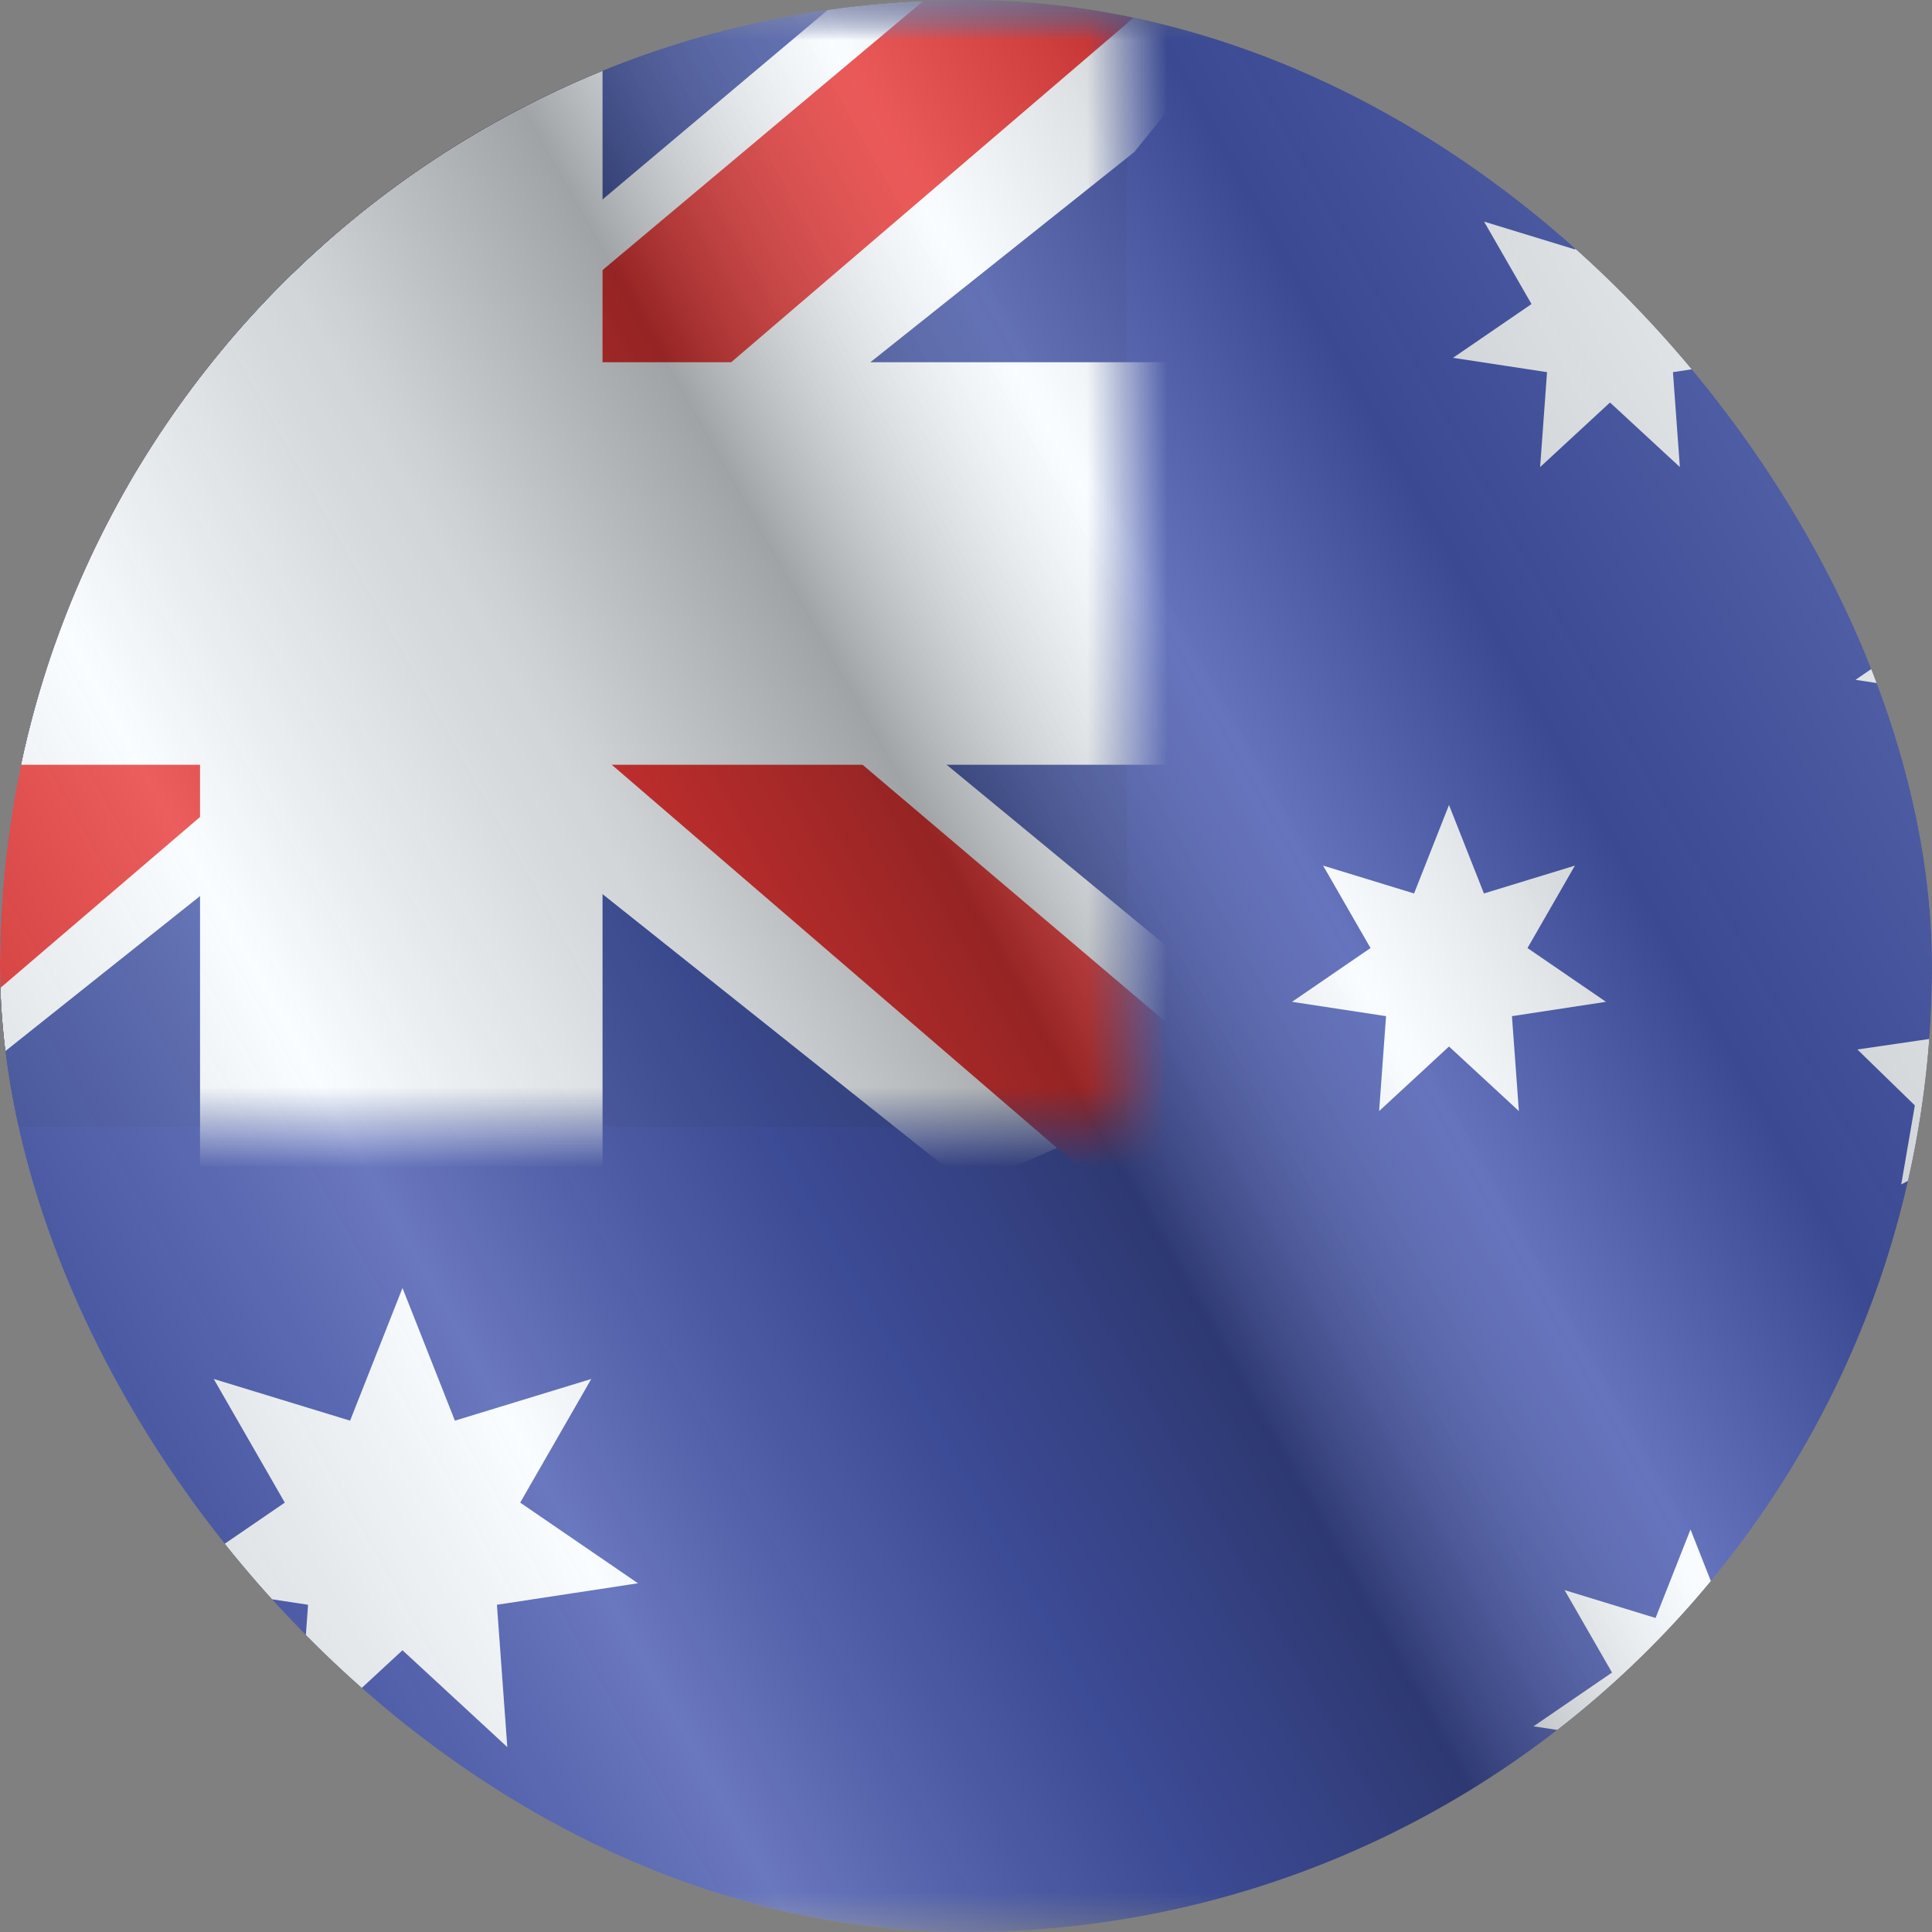
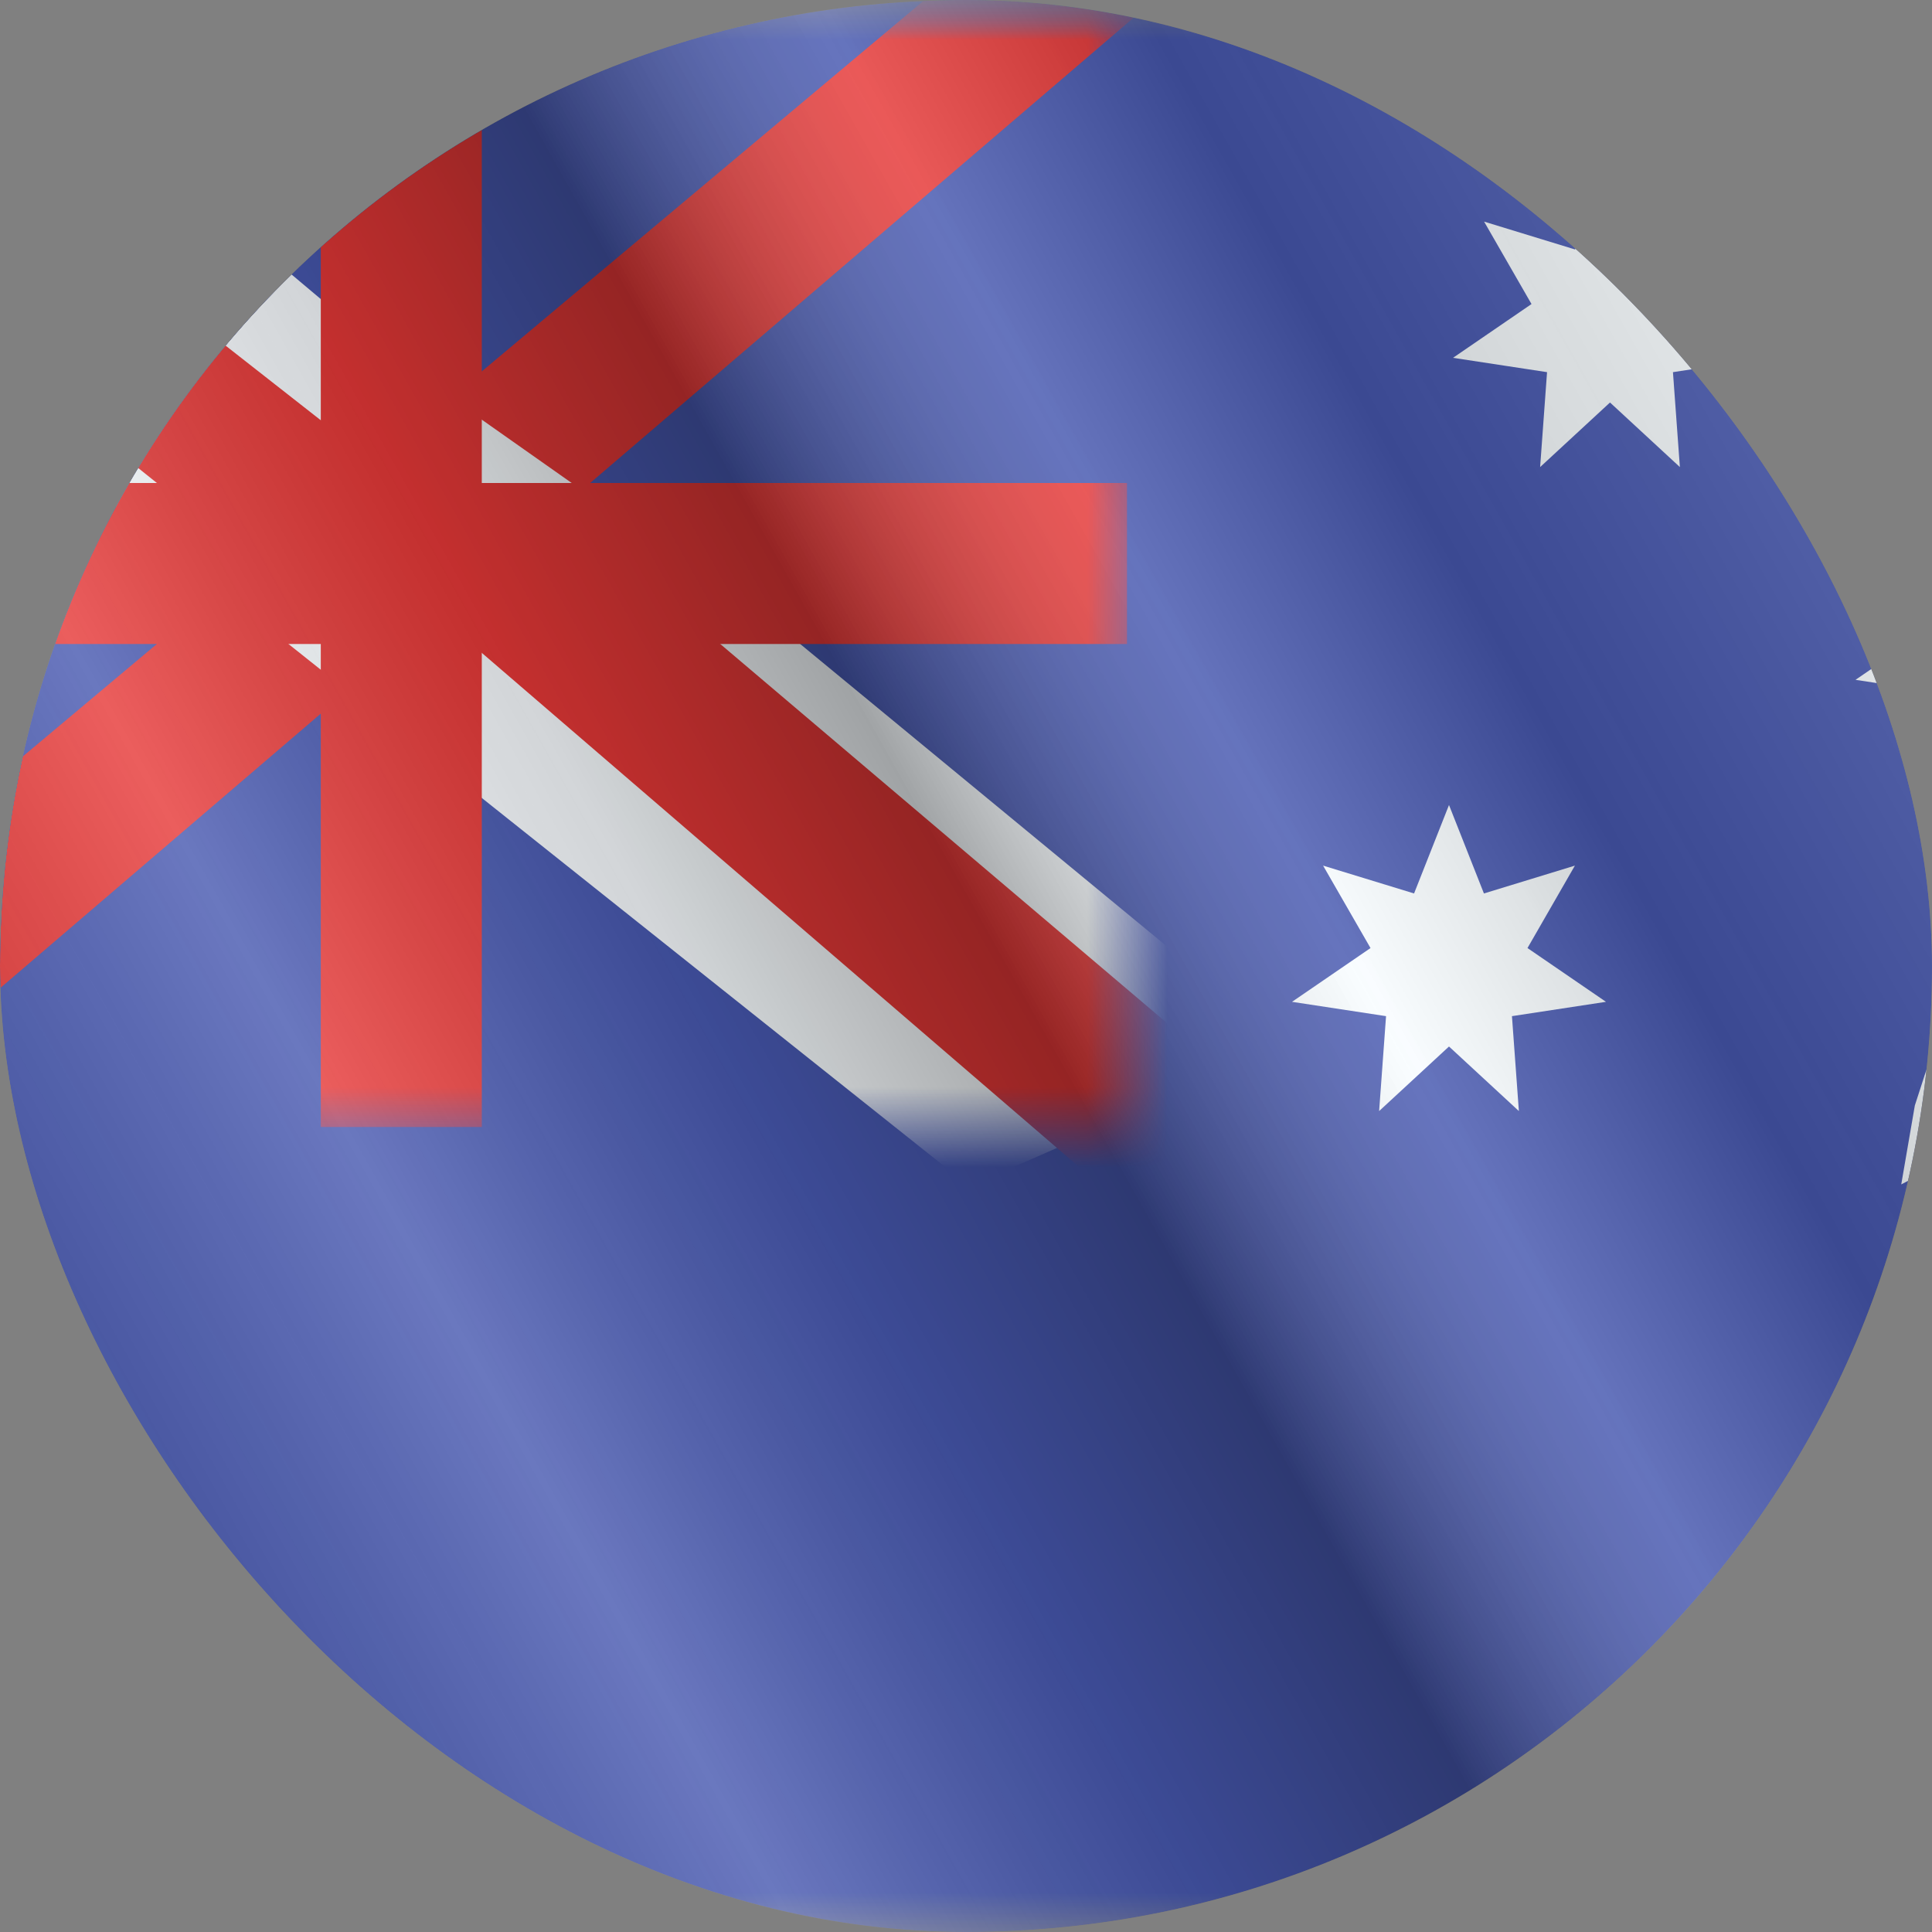
<svg xmlns="http://www.w3.org/2000/svg" width="24" height="24" viewBox="0 0 24 24" fill="none">
  <rect x="0" y="0" width="24" height="24" fill="#808080" stroke="none" />
  <g clip-path="url(#clip0_6144_24245)">
    <g clip-path="url(#clip1_6144_24245)">
      <mask id="mask0_6144_24245" style="mask-type:luminance" maskUnits="userSpaceOnUse" x="-4" y="0" width="32" height="24">
        <rect x="-4" width="32" height="24" fill="white" />
      </mask>
      <g mask="url(#mask0_6144_24245)">
        <path fill-rule="evenodd" clip-rule="evenodd" d="M-4 0V24H28V0H-4Z" fill="#2E42A5" />
        <mask id="mask1_6144_24245" style="mask-type:luminance" maskUnits="userSpaceOnUse" x="-4" y="0" width="32" height="24">
          <path fill-rule="evenodd" clip-rule="evenodd" d="M-4 0V24H28V0H-4Z" fill="white" />
        </mask>
        <g mask="url(#mask1_6144_24245)">
-           <rect x="-4" width="18" height="14" fill="#2B409A" />
          <mask id="mask2_6144_24245" style="mask-type:luminance" maskUnits="userSpaceOnUse" x="-4" y="0" width="18" height="14">
            <rect x="-4" width="18" height="14" fill="white" />
          </mask>
          <g mask="url(#mask2_6144_24245)">
-             <path d="M-6.004 13L-2.043 14.737L14.09 1.889L16.179 -0.693L11.943 -1.273L5.363 4.263L0.067 7.994L-6.004 13Z" fill="#F7FCFF" />
            <path d="M-5.462 14.217L-3.444 15.225L15.429 -0.933H12.596L-5.462 14.217Z" fill="#E31D1C" />
            <path d="M16.004 13L12.043 14.737L-4.09 1.889L-6.18 -0.693L-1.944 -1.273L4.636 4.263L9.933 7.994L16.004 13Z" fill="#F7FCFF" />
            <path d="M15.869 13.873L13.851 14.881L5.814 7.963L3.432 7.19L-6.381 -0.684H-3.547L6.26 7.004L8.865 7.93L15.869 13.873Z" fill="#E31D1C" />
            <mask id="path-11-outside-1_6144_24245" maskUnits="userSpaceOnUse" x="-6" y="-2" width="22" height="18" fill="black">
              <rect fill="white" x="-6" y="-2" width="22" height="18" />
              <path fill-rule="evenodd" clip-rule="evenodd" d="M5.985 0H3.985V6H-4V8H3.985V14H5.985V8H14V6H5.985V0Z" />
            </mask>
            <path fill-rule="evenodd" clip-rule="evenodd" d="M5.985 0H3.985V6H-4V8H3.985V14H5.985V8H14V6H5.985V0Z" fill="#E31D1C" />
-             <path d="M3.985 0V-1.5H2.485V0H3.985ZM5.985 0H7.485V-1.5H5.985V0ZM3.985 6V7.5H5.485V6H3.985ZM-4 6V4.5H-5.5V6H-4ZM-4 8H-5.5V9.5H-4V8ZM3.985 8H5.485V6.5H3.985V8ZM3.985 14H2.485V15.5H3.985V14ZM5.985 14V15.5H7.485V14H5.985ZM5.985 8V6.5H4.485V8H5.985ZM14 8V9.5H15.5V8H14ZM14 6H15.5V4.5H14V6ZM5.985 6H4.485V7.5H5.985V6ZM3.985 1.5H5.985V-1.5H3.985V1.5ZM5.485 6V0H2.485V6H5.485ZM-4 7.5H3.985V4.5H-4V7.5ZM-2.5 8V6H-5.5V8H-2.5ZM3.985 6.5H-4V9.5H3.985V6.5ZM5.485 14V8H2.485V14H5.485ZM5.985 12.5H3.985V15.5H5.985V12.5ZM4.485 8V14H7.485V8H4.485ZM14 6.5H5.985V9.5H14V6.5ZM12.5 6V8H15.5V6H12.5ZM5.985 7.5H14V4.5H5.985V7.5ZM4.485 0V6H7.485V0H4.485Z" fill="#F7FCFF" mask="url(#path-11-outside-1_6144_24245)" />
          </g>
        </g>
        <g clip-path="url(#clip2_6144_24245)">
-           <path d="M5 20.5L3.698 21.703L3.827 19.935L2.075 19.668L3.538 18.666L2.655 17.13L4.349 17.648L5 16L5.651 17.648L7.345 17.13L6.462 18.666L7.925 19.668L6.173 19.935L6.302 21.703L5 20.5Z" fill="#F7FCFF" />
          <path d="M18 13L17.132 13.802L17.218 12.623L16.05 12.445L17.025 11.777L16.436 10.753L17.566 11.099L18 10L18.434 11.099L19.564 10.753L18.975 11.777L19.95 12.445L18.782 12.623L18.868 13.802L18 13Z" fill="#F7FCFF" />
          <path d="M20 5L19.132 5.802L19.218 4.623L18.05 4.445L19.025 3.777L18.436 2.753L19.566 3.099L20 2L20.434 3.099L21.564 2.753L20.975 3.777L21.95 4.445L20.782 4.623L20.868 5.802L20 5Z" fill="#F7FCFF" />
          <path d="M25 9L24.132 9.802L24.218 8.623L23.05 8.445L24.025 7.777L23.436 6.753L24.566 7.099L25 6L25.434 7.099L26.564 6.753L25.975 7.777L26.95 8.445L25.782 8.623L25.868 9.802L25 9Z" fill="#F7FCFF" />
-           <path d="M21 22L20.132 22.802L20.218 21.623L19.05 21.445L20.025 20.777L19.436 19.753L20.566 20.099L21 19L21.434 20.099L22.564 19.753L21.975 20.777L22.95 21.445L21.782 21.623L21.868 22.802L21 22Z" fill="#F7FCFF" />
-           <path d="M24.5 14.25L23.618 14.713L23.787 13.732L23.073 13.037L24.059 12.893L24.5 12L24.941 12.893L25.927 13.037L25.213 13.732L25.382 14.713L24.5 14.25Z" fill="#F7FCFF" />
+           <path d="M24.5 14.25L23.618 14.713L23.787 13.732L24.059 12.893L24.5 12L24.941 12.893L25.927 13.037L25.213 13.732L25.382 14.713L24.5 14.25Z" fill="#F7FCFF" />
        </g>
      </g>
    </g>
    <g style="mix-blend-mode:hard-light" opacity="0.12">
      <rect width="24" height="24" rx="12" fill="white" />
    </g>
    <rect width="24" height="24" fill="url(#paint0_linear_6144_24245)" fill-opacity="0.64" style="mix-blend-mode:overlay" />
  </g>
  <defs>
    <linearGradient id="paint0_linear_6144_24245" x1="24" y1="1.19273e-06" x2="-4.487" y2="16.024" gradientUnits="userSpaceOnUse">
      <stop stop-color="white" stop-opacity="0.3" />
      <stop offset="0.263" stop-opacity="0.27" />
      <stop offset="0.37" stop-color="white" stop-opacity="0.26" />
      <stop offset="0.487" stop-opacity="0.55" />
      <stop offset="0.594" stop-opacity="0.24" />
      <stop offset="0.736" stop-color="white" stop-opacity="0.3" />
      <stop offset="0.901" stop-color="#272727" stop-opacity="0.22" />
      <stop offset="1" stop-opacity="0.2" />
    </linearGradient>
    <clipPath id="clip0_6144_24245">
      <rect width="24" height="24" rx="12" fill="white" />
    </clipPath>
    <clipPath id="clip1_6144_24245">
      <rect width="24" height="24" fill="white" />
    </clipPath>
    <clipPath id="clip2_6144_24245">
      <rect width="25" height="21" fill="white" transform="translate(2 2)" />
    </clipPath>
  </defs>
</svg>